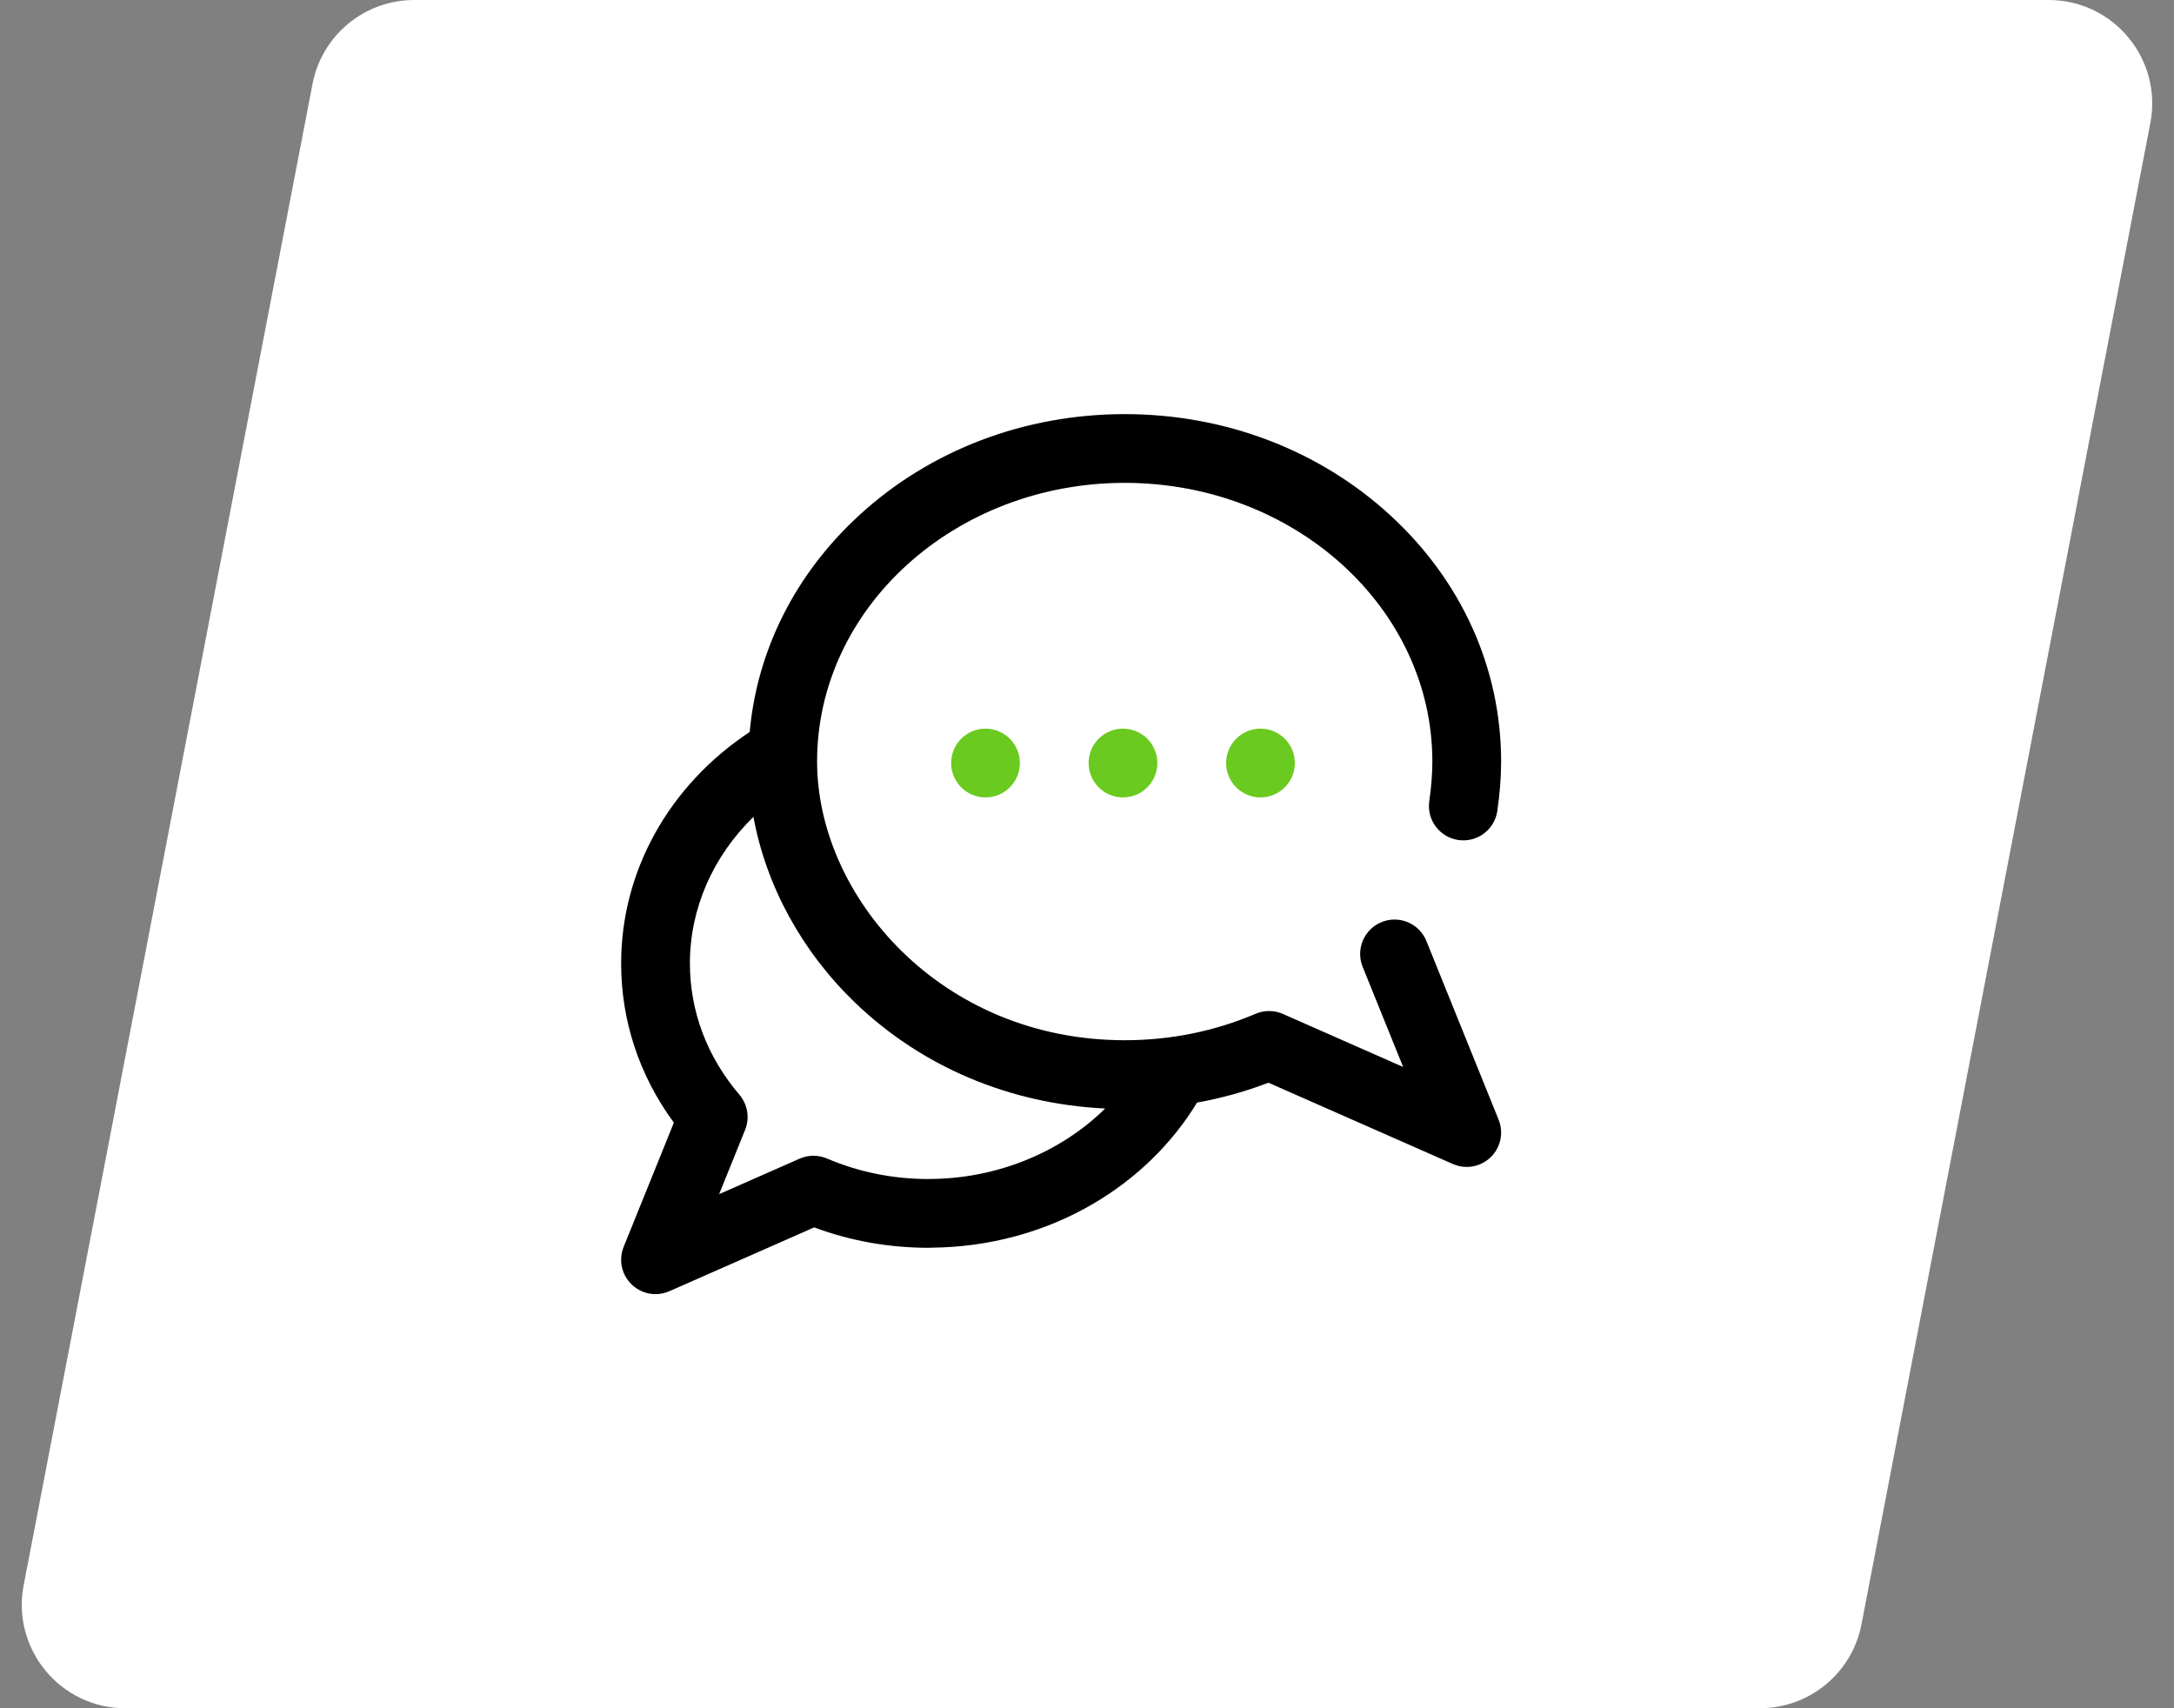
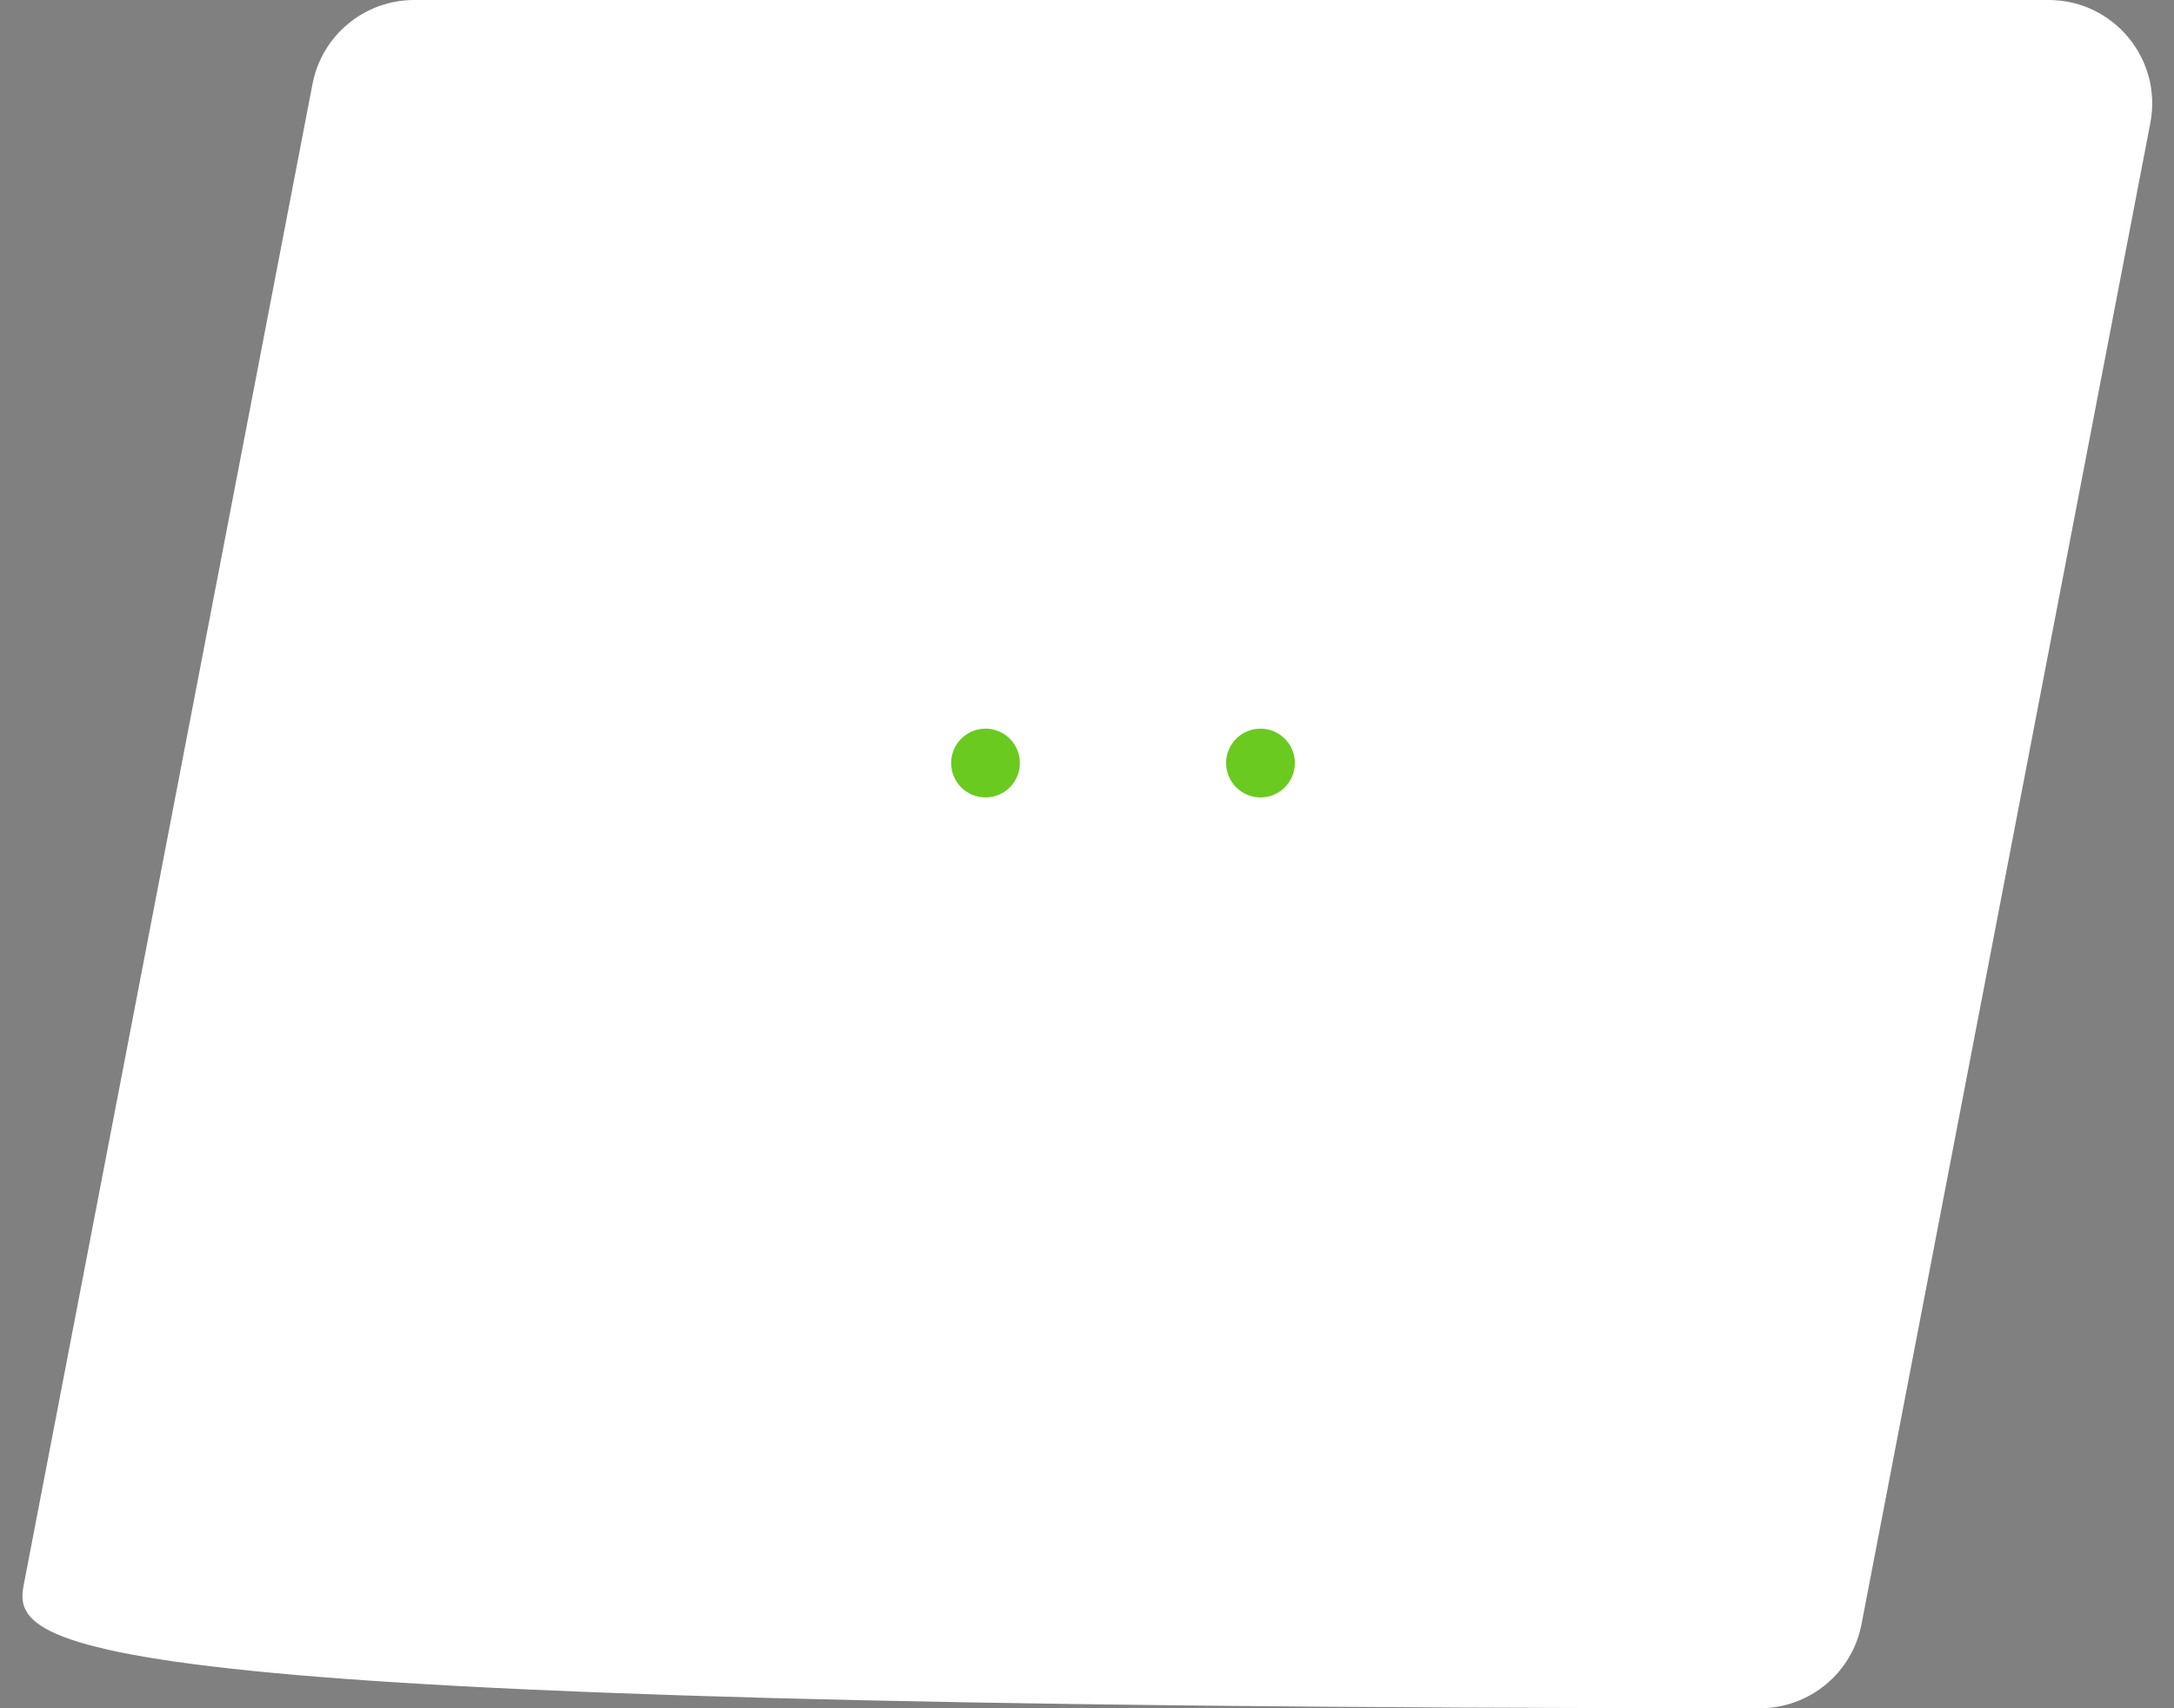
<svg xmlns="http://www.w3.org/2000/svg" width="84" height="66" viewBox="0 0 84 66" fill="none">
  <rect x="0" y="0" width="84" height="66" fill="#808080" stroke="none" />
-   <path d="M12.075 3.244C12.437 1.361 14.085 0 16.003 0H79.157C81.669 0 83.56 2.289 83.085 4.756L71.925 62.756C71.563 64.639 69.915 66 67.997 66H4.843C2.331 66 0.44 63.711 0.915 61.244L12.075 3.244Z" fill="white" />
+   <path d="M12.075 3.244C12.437 1.361 14.085 0 16.003 0H79.157C81.669 0 83.56 2.289 83.085 4.756L71.925 62.756C71.563 64.639 69.915 66 67.997 66C2.331 66 0.44 63.711 0.915 61.244L12.075 3.244Z" fill="white" />
  <g clip-path="url(#clip0)">
-     <path d="M55.114 36.358C54.839 35.678 54.065 35.35 53.385 35.625C52.705 35.9 52.376 36.674 52.651 37.354L54.215 41.223L49.57 39.175C49.233 39.027 48.851 39.025 48.513 39.169C46.925 39.846 45.224 40.19 43.458 40.19C36.347 40.19 31.571 34.623 31.571 29.423C31.571 23.486 36.903 18.656 43.458 18.656C50.012 18.656 55.344 23.486 55.344 29.423C55.344 29.886 55.301 30.441 55.226 30.945C55.118 31.67 55.618 32.346 56.344 32.454C57.069 32.563 57.745 32.062 57.853 31.337C57.948 30.7 58.001 30.02 58.001 29.423C58.001 25.815 56.473 22.43 53.699 19.891C50.957 17.382 47.32 16 43.458 16C39.595 16 35.958 17.382 33.217 19.891C30.738 22.16 29.255 25.105 28.967 28.28C25.849 30.345 24 33.654 24 37.218C24 39.445 24.702 41.557 26.037 43.375L24.097 48.174C23.895 48.675 24.016 49.249 24.404 49.625C24.657 49.871 24.99 50 25.329 50C25.51 50 25.692 49.963 25.864 49.887L31.458 47.422C32.865 47.945 34.352 48.21 35.887 48.21C35.92 48.21 35.953 48.208 35.986 48.205C38.206 48.189 40.365 47.605 42.234 46.512C43.909 45.532 45.286 44.188 46.252 42.599C47.195 42.43 48.117 42.174 49.011 41.832L56.137 44.973C56.309 45.049 56.491 45.086 56.672 45.086C57.011 45.086 57.344 44.956 57.597 44.711C57.985 44.335 58.106 43.761 57.904 43.26L55.114 36.358ZM35.887 45.551C35.869 45.551 35.852 45.553 35.834 45.553C34.477 45.547 33.172 45.28 31.953 44.76C31.615 44.616 31.232 44.618 30.896 44.766L27.786 46.137L28.789 43.655C28.975 43.197 28.89 42.673 28.569 42.296C27.318 40.829 26.657 39.073 26.657 37.218C26.657 35.096 27.55 33.085 29.112 31.56C29.598 34.212 30.97 36.748 33.041 38.74C35.616 41.219 39.024 42.655 42.703 42.828C40.976 44.529 38.504 45.551 35.887 45.551Z" fill="black" />
-     <path d="M43.391 30.809C44.124 30.809 44.719 30.214 44.719 29.48C44.719 28.747 44.124 28.152 43.391 28.152C42.657 28.152 42.062 28.747 42.062 29.48C42.062 30.214 42.657 30.809 43.391 30.809Z" fill="#6ACA1F" />
    <path d="M48.703 30.809C49.437 30.809 50.031 30.214 50.031 29.48C50.031 28.747 49.437 28.152 48.703 28.152C47.97 28.152 47.375 28.747 47.375 29.48C47.375 30.214 47.97 30.809 48.703 30.809Z" fill="#6ACA1F" />
    <path d="M38.078 30.809C38.812 30.809 39.406 30.214 39.406 29.48C39.406 28.747 38.812 28.152 38.078 28.152C37.345 28.152 36.75 28.747 36.75 29.48C36.75 30.214 37.345 30.809 38.078 30.809Z" fill="#6ACA1F" />
  </g>
  <defs>
    <clipPath id="clip0">
      <rect width="34" height="34" fill="white" transform="translate(24 16)" />
    </clipPath>
  </defs>
</svg>